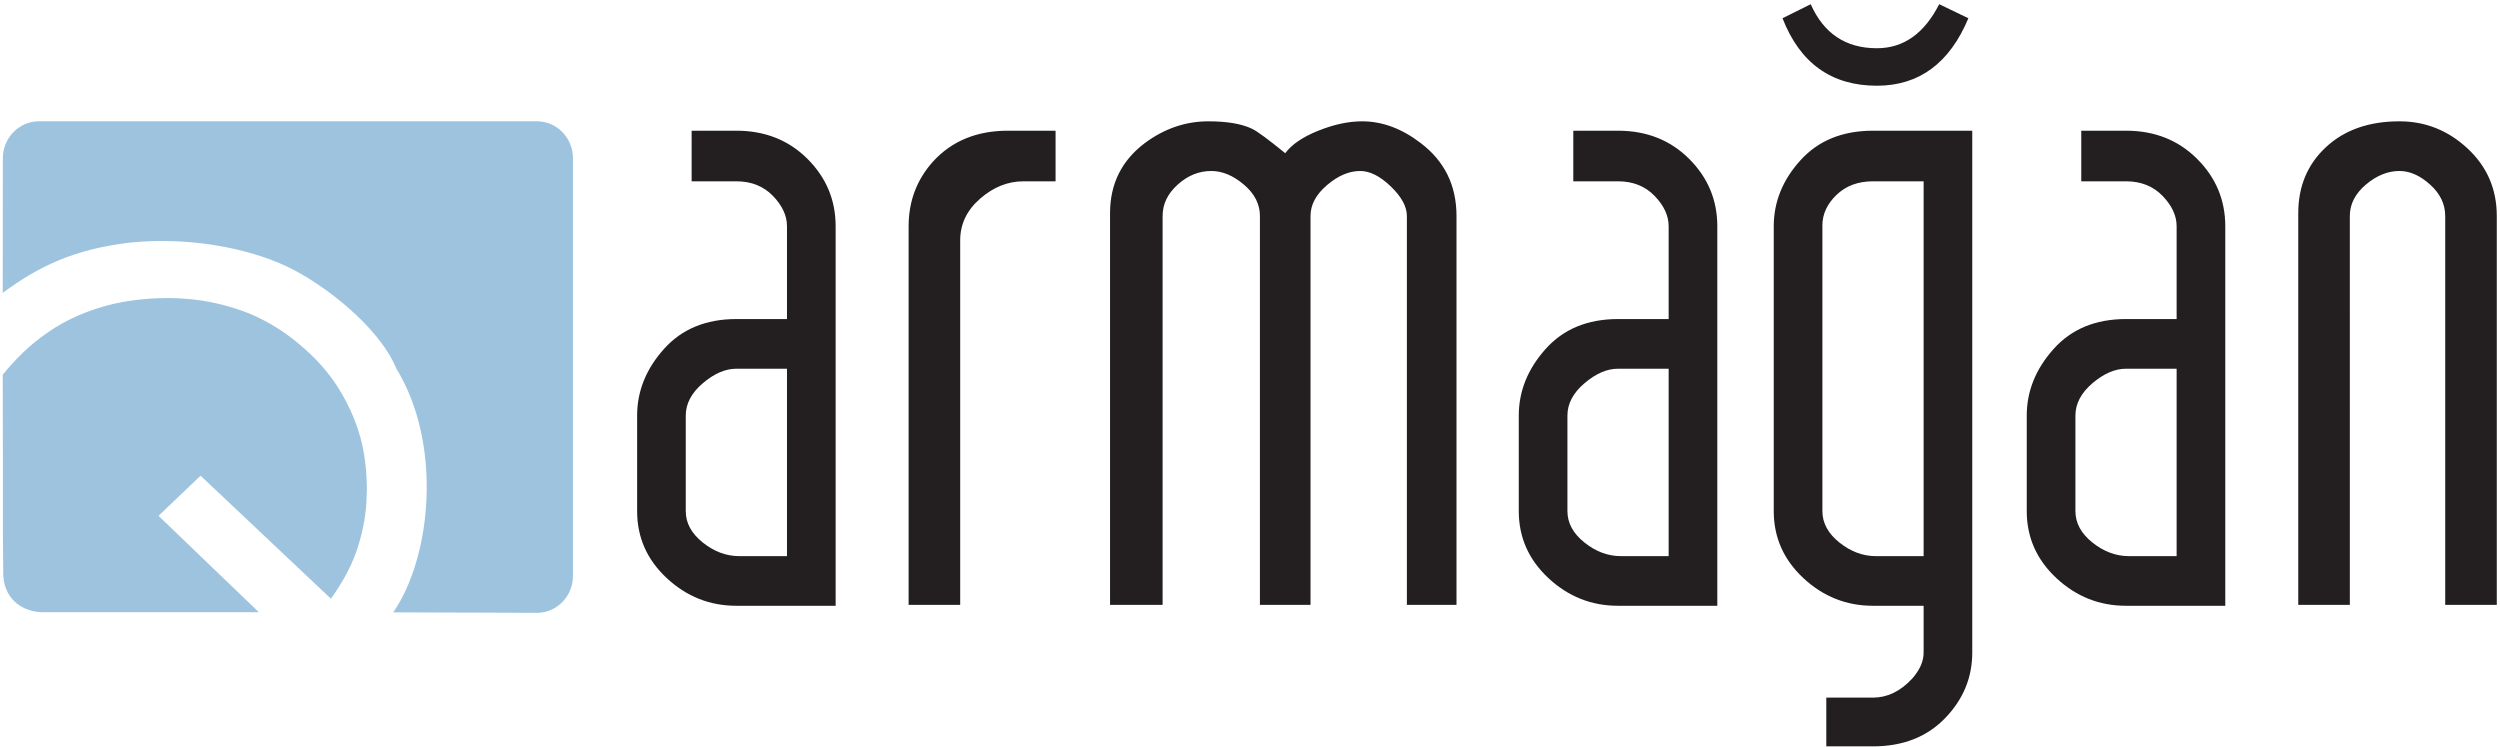
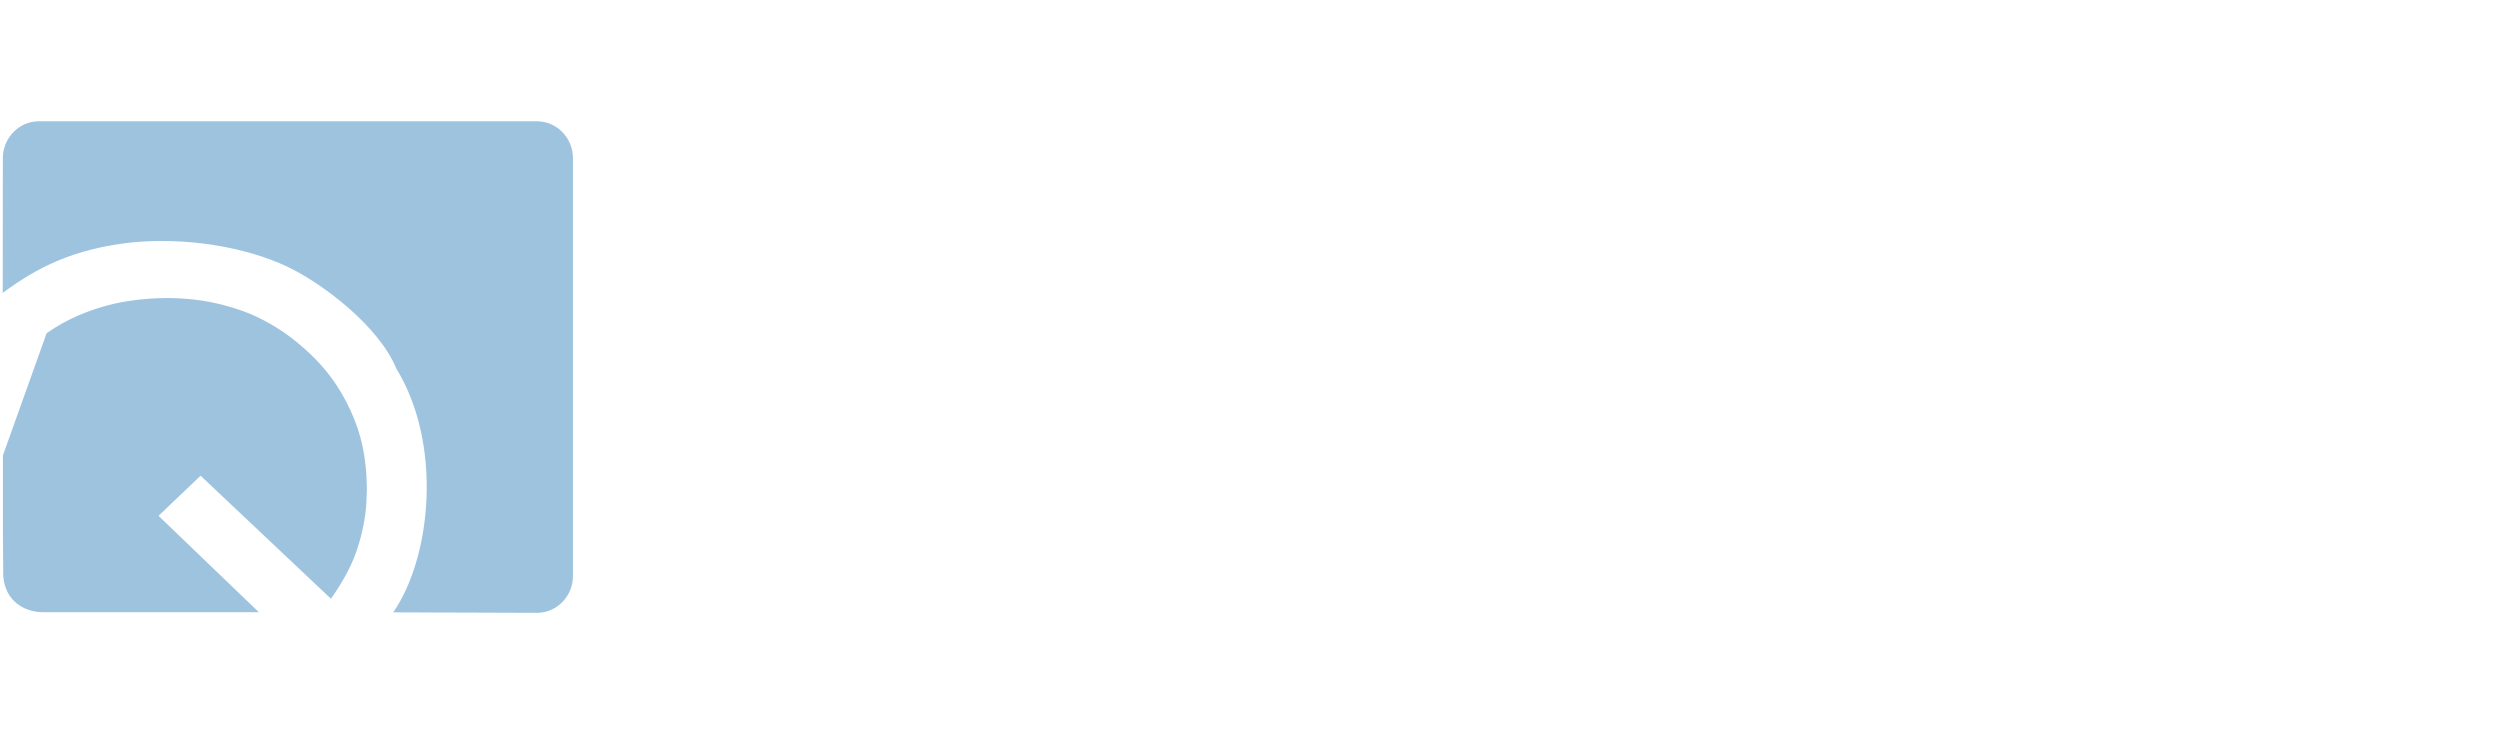
<svg xmlns="http://www.w3.org/2000/svg" width="562pt" height="168pt" viewBox="0 0 562 168" version="1.1">
  <g id="surface1">
    <path style=" stroke:none;fill-rule:evenodd;fill:rgb(61.6%,76.5%,87.5%);fill-opacity:1;" d="M 8.73 27.266 L 120.711 27.266 C 125.16 27.266 128.801 30.996 128.801 35.555 L 128.801 129.477 C 128.801 134.035 125.156 137.781 120.711 137.766 L 88.402 137.656 C 97.102 125.02 99.43 99.676 89.094 82.859 C 85.195 73.352 72.574 63.742 64.633 59.973 C 55.199 55.488 41.789 53.258 29.309 54.527 C 16.457 56.02 8.422 60.051 0.613 65.848 L 0.641 35.555 C 0.641 30.996 4.281 27.266 8.73 27.266 " />
-     <path style=" stroke:none;fill-rule:evenodd;fill:rgb(61.6%,76.5%,87.5%);fill-opacity:1;" d="M 0.734 129.516 C 1.176 135.223 5.578 137.625 9.68 137.625 L 58.188 137.625 L 35.637 115.957 L 45.09 106.938 L 74.398 134.598 C 77.172 130.652 79.422 126.664 80.754 121.977 C 81.734 118.57 82.387 115.012 82.414 111.465 C 82.523 110.059 82.449 108.621 82.383 107.184 C 82.32 105.578 82.121 103.949 81.879 102.363 C 81.059 96.926 78.812 91.348 75.469 86.301 C 72.73 82.27 69.582 79.117 65.473 75.922 C 62.551 73.711 59.102 71.695 55.523 70.273 C 51.496 68.742 46.703 67.484 41.516 67.152 C 36.621 66.75 30.57 67.156 25.52 68.305 C 19.875 69.668 14.969 71.75 10.477 74.914 C 6.578 77.629 3.551 80.652 0.613 84.238 L 0.652 102.387 L 0.652 120.008 L 0.734 129.516 " />
-     <path style=" stroke:none;fill-rule:evenodd;fill:rgb(13.699%,12.199%,12.5%);fill-opacity:1;" d="M 187.852 136.18 L 165.539 136.18 C 159.559 136.18 154.344 134.109 149.895 129.969 C 145.445 125.824 143.227 120.805 143.227 114.906 L 143.227 93.418 C 143.227 87.941 145.23 82.957 149.242 78.465 C 153.25 73.969 158.684 71.723 165.539 71.723 L 176.914 71.723 L 176.914 50.867 C 176.914 48.48 175.855 46.199 173.742 44.023 C 171.625 41.848 168.891 40.758 165.539 40.758 L 155.477 40.758 L 155.477 29.383 L 165.539 29.383 C 171.953 29.383 177.277 31.488 181.508 35.699 C 185.734 39.914 187.852 44.969 187.852 50.867 Z M 176.914 125.02 L 176.914 82.887 L 165.539 82.887 C 163.059 82.887 160.543 83.977 157.992 86.152 C 155.438 88.328 154.16 90.754 154.16 93.418 L 154.16 114.906 C 154.16 117.574 155.438 119.926 157.992 121.965 C 160.543 124 163.277 125.02 166.191 125.02 Z M 237.293 40.758 L 230.07 40.758 C 226.57 40.758 223.324 42.055 220.34 44.652 C 217.348 47.254 215.852 50.379 215.852 54.027 L 215.852 135.973 L 204.258 135.973 L 204.258 50.867 C 204.258 45.25 206.078 40.406 209.727 36.332 C 213.957 31.699 219.57 29.383 226.57 29.383 L 237.293 29.383 Z M 327.422 135.973 L 316.266 135.973 L 316.266 48.551 C 316.266 46.445 315.062 44.23 312.652 41.914 C 310.25 39.598 307.949 38.438 305.762 38.438 C 303.285 38.438 300.805 39.492 298.324 41.602 C 295.848 43.707 294.605 46.023 294.605 48.551 L 294.605 135.973 L 283.23 135.973 L 283.23 48.551 C 283.23 45.883 282.027 43.531 279.621 41.496 C 277.215 39.457 274.773 38.438 272.293 38.438 C 269.523 38.438 267.008 39.457 264.746 41.496 C 262.484 43.531 261.355 45.883 261.355 48.551 L 261.355 135.973 L 249.539 135.973 L 249.539 47.918 C 249.539 41.32 252.164 36.051 257.414 32.121 C 261.789 28.891 266.531 27.273 271.637 27.273 C 275.867 27.273 279.148 27.836 281.48 28.961 C 282.648 29.523 285.129 31.348 288.922 34.438 C 290.379 32.473 292.855 30.785 296.355 29.383 C 299.855 27.977 303.137 27.273 306.199 27.273 C 310.723 27.273 315.098 28.891 319.324 32.121 C 324.723 36.191 327.422 41.672 327.422 48.551 Z M 386.051 136.18 L 363.738 136.18 C 357.754 136.18 352.543 134.109 348.094 129.969 C 343.645 125.824 341.422 120.805 341.422 114.906 L 341.422 93.418 C 341.422 87.941 343.43 82.957 347.438 78.465 C 351.449 73.969 356.879 71.723 363.738 71.723 L 375.113 71.723 L 375.113 50.867 C 375.113 48.48 374.055 46.199 371.938 44.023 C 369.824 41.848 367.09 40.758 363.738 40.758 L 353.676 40.758 L 353.676 29.383 L 363.738 29.383 C 370.152 29.383 375.477 31.488 379.707 35.699 C 383.934 39.914 386.051 44.969 386.051 50.867 Z M 375.113 125.02 L 375.113 82.887 L 363.738 82.887 C 361.254 82.887 358.742 83.977 356.191 86.152 C 353.637 88.328 352.359 90.754 352.359 93.418 L 352.359 114.906 C 352.359 117.574 353.637 119.926 356.191 121.965 C 358.742 124 361.477 125.02 364.391 125.02 Z M 443.363 146.715 C 443.363 152.332 441.324 157.246 437.242 161.461 C 433.156 165.672 427.758 167.781 421.051 167.781 L 410.551 167.781 L 410.551 156.824 L 421.051 156.824 C 424.258 156.824 427.176 155.422 429.805 152.613 C 431.551 150.648 432.43 148.68 432.43 146.715 L 432.43 136.18 L 421.051 136.18 C 415.07 136.18 409.859 134.109 405.41 129.969 C 400.961 125.824 398.738 120.805 398.738 114.906 L 398.738 50.867 C 398.738 45.391 400.742 40.441 404.754 36.02 C 408.766 31.594 414.195 29.383 421.051 29.383 L 443.363 29.383 Z M 432.43 125.02 L 432.43 40.758 L 421.051 40.758 C 417.695 40.758 414.961 41.773 412.848 43.812 C 410.734 45.848 409.676 48.129 409.676 50.656 L 409.676 114.906 C 409.676 117.574 410.949 119.926 413.504 121.965 C 416.059 124 418.793 125.02 421.707 125.02 Z M 442.492 4.102 C 438.262 14.215 431.406 19.27 421.926 19.27 C 411.719 19.27 404.645 14.215 400.707 4.102 L 407.051 0.945 C 409.969 7.543 414.926 10.844 421.926 10.844 C 427.906 10.844 432.57 7.543 435.93 0.945 Z M 500.242 136.18 L 477.93 136.18 C 471.949 136.18 466.734 134.109 462.285 129.969 C 457.84 125.824 455.613 120.805 455.613 114.906 L 455.613 93.418 C 455.613 87.941 457.621 82.957 461.633 78.465 C 465.641 73.969 471.074 71.723 477.93 71.723 L 489.305 71.723 L 489.305 50.867 C 489.305 48.48 488.246 46.199 486.133 44.023 C 484.02 41.848 481.285 40.758 477.93 40.758 L 467.867 40.758 L 467.867 29.383 L 477.93 29.383 C 484.348 29.383 489.668 31.488 493.898 35.699 C 498.129 39.914 500.242 44.969 500.242 50.867 Z M 489.305 125.02 L 489.305 82.887 L 477.93 82.887 C 475.449 82.887 472.934 83.977 470.383 86.152 C 467.828 88.328 466.555 90.754 466.555 93.418 L 466.555 114.906 C 466.555 117.574 467.828 119.926 470.383 121.965 C 472.934 124 475.668 125.02 478.586 125.02 Z M 561.277 135.973 L 549.684 135.973 L 549.684 48.551 C 549.684 45.883 548.551 43.531 546.289 41.496 C 544.031 39.457 541.734 38.438 539.398 38.438 C 536.777 38.438 534.262 39.457 531.852 41.496 C 529.449 43.531 528.242 45.883 528.242 48.551 L 528.246 135.973 L 516.648 135.973 L 516.648 47.918 C 516.648 41.879 518.727 36.93 522.887 33.066 C 527.039 29.207 532.547 27.273 539.398 27.273 C 545.234 27.273 550.34 29.312 554.715 33.383 C 559.09 37.457 561.277 42.512 561.277 48.551 L 561.277 135.973 " />
+     <path style=" stroke:none;fill-rule:evenodd;fill:rgb(61.6%,76.5%,87.5%);fill-opacity:1;" d="M 0.734 129.516 C 1.176 135.223 5.578 137.625 9.68 137.625 L 58.188 137.625 L 35.637 115.957 L 45.09 106.938 L 74.398 134.598 C 77.172 130.652 79.422 126.664 80.754 121.977 C 81.734 118.57 82.387 115.012 82.414 111.465 C 82.523 110.059 82.449 108.621 82.383 107.184 C 82.32 105.578 82.121 103.949 81.879 102.363 C 81.059 96.926 78.812 91.348 75.469 86.301 C 72.73 82.27 69.582 79.117 65.473 75.922 C 62.551 73.711 59.102 71.695 55.523 70.273 C 51.496 68.742 46.703 67.484 41.516 67.152 C 36.621 66.75 30.57 67.156 25.52 68.305 C 19.875 69.668 14.969 71.75 10.477 74.914 L 0.652 102.387 L 0.652 120.008 L 0.734 129.516 " />
  </g>
</svg>